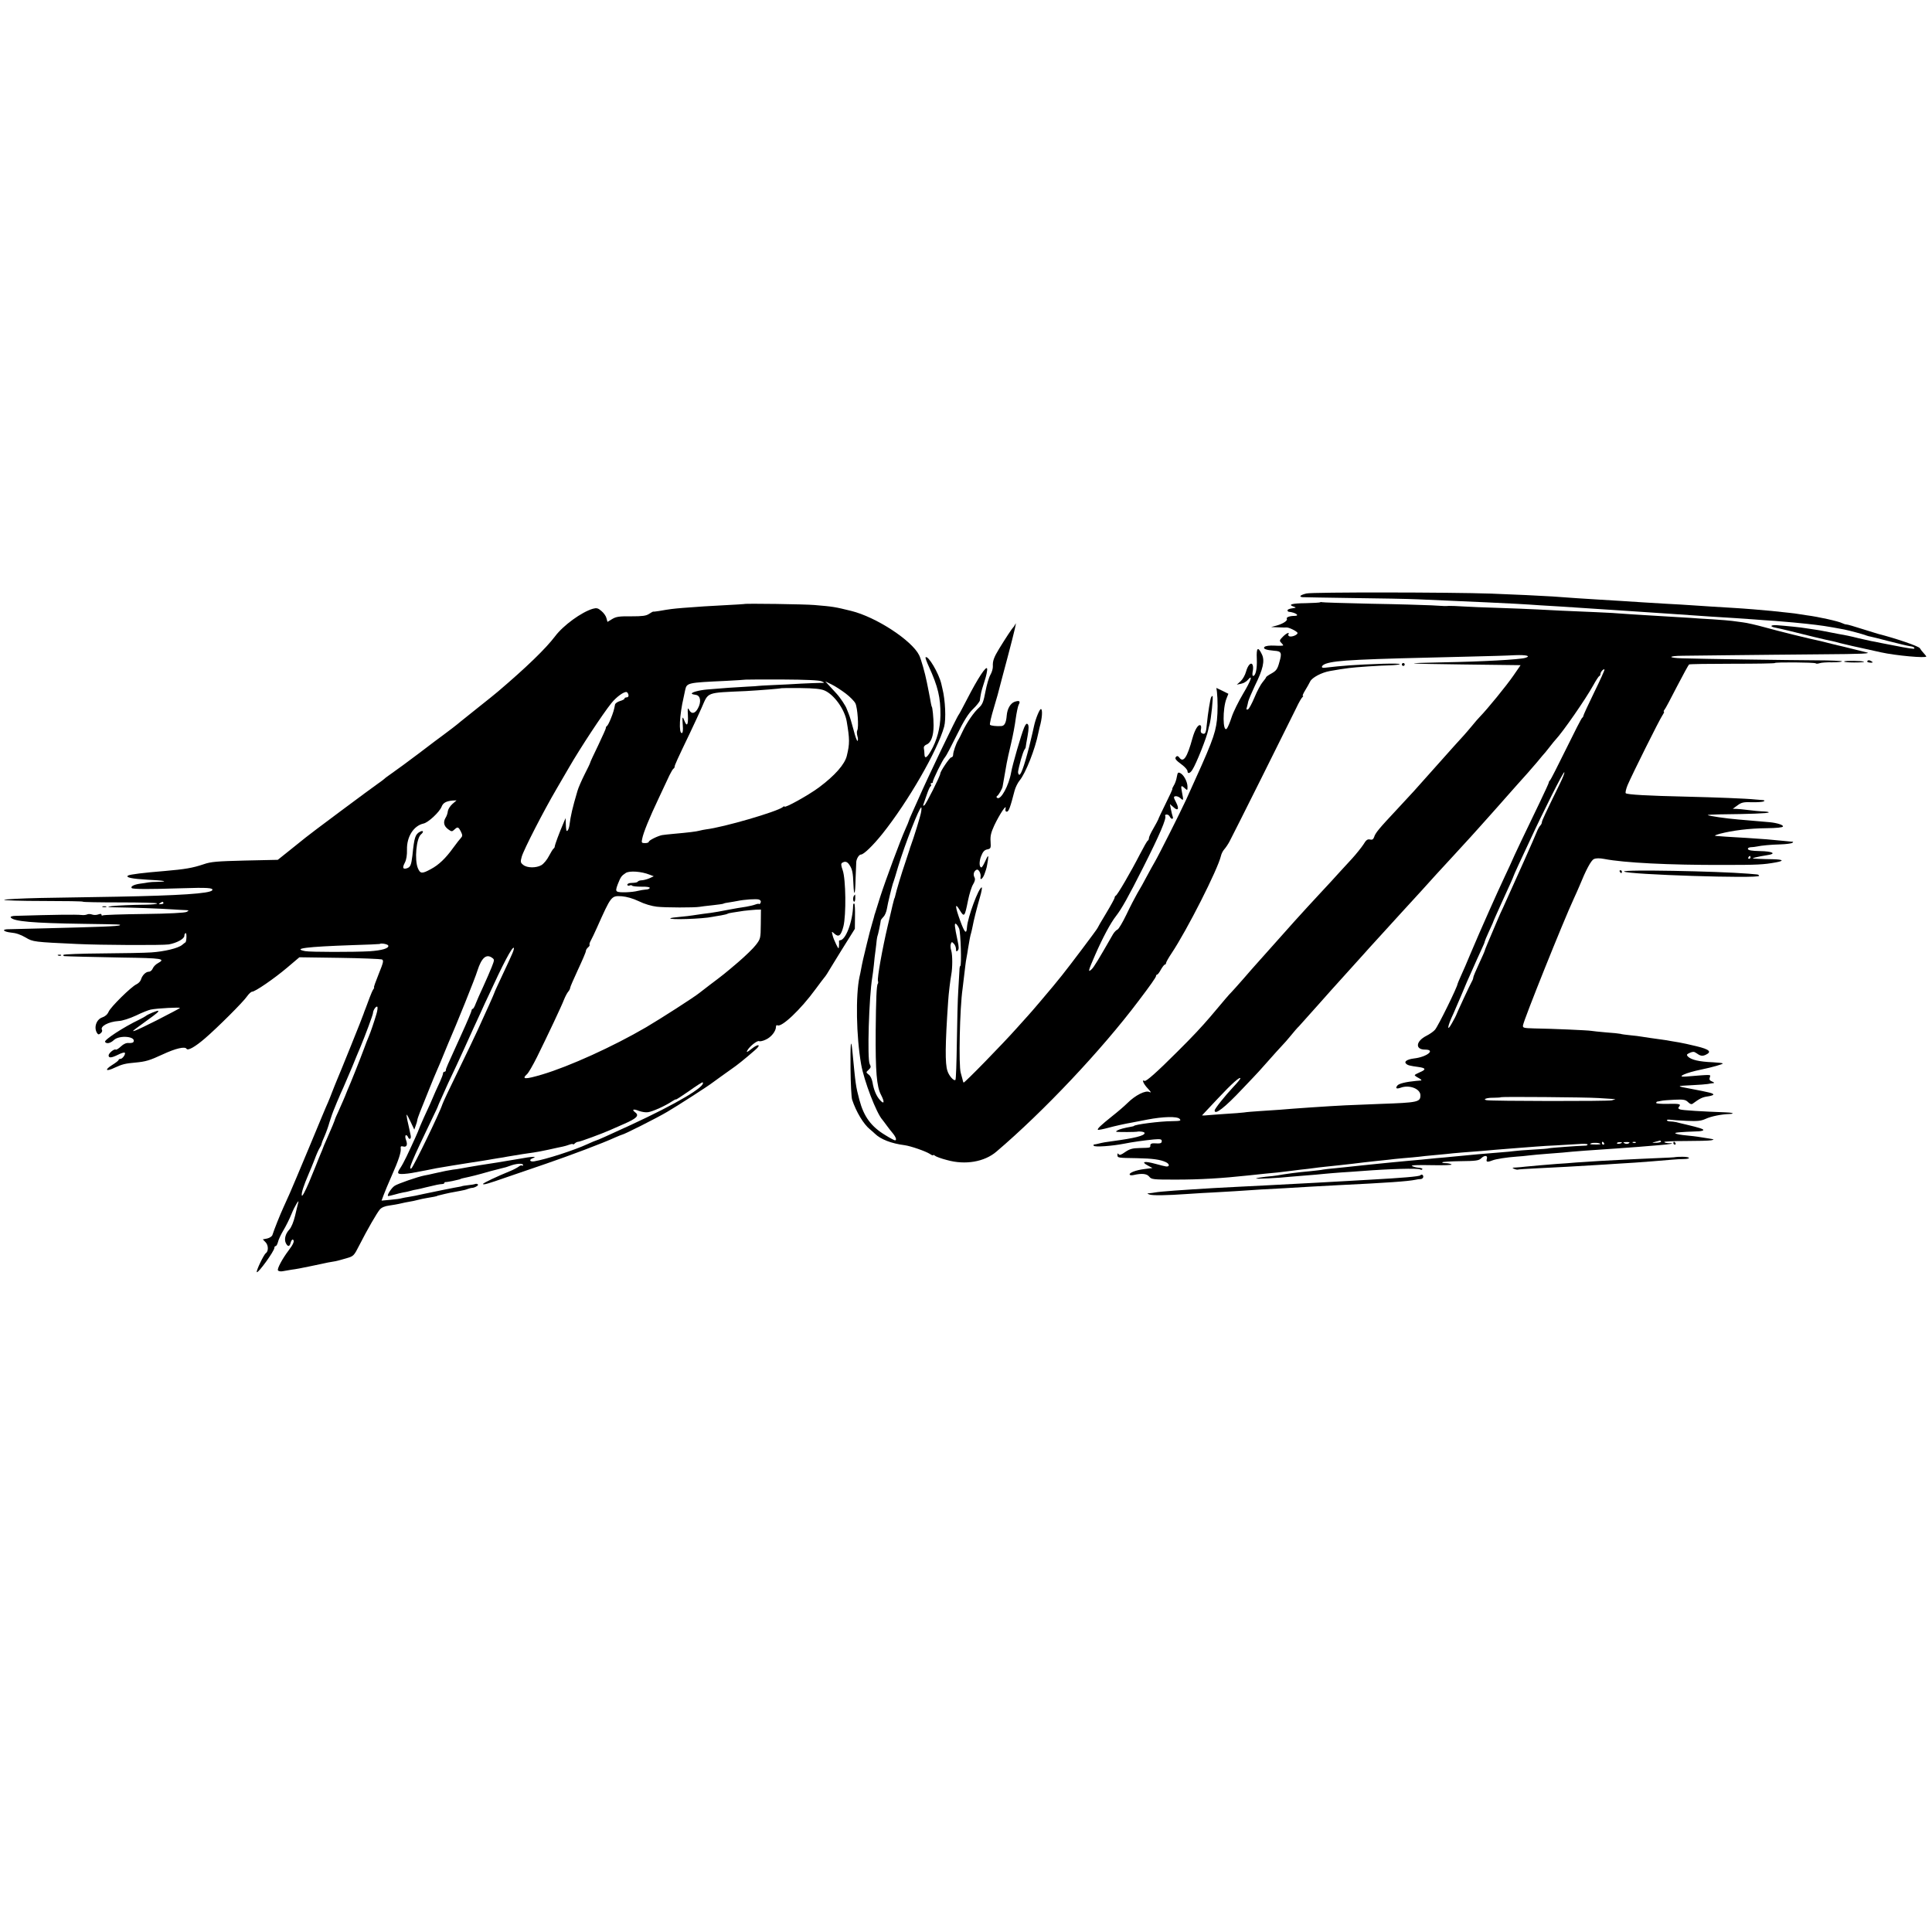
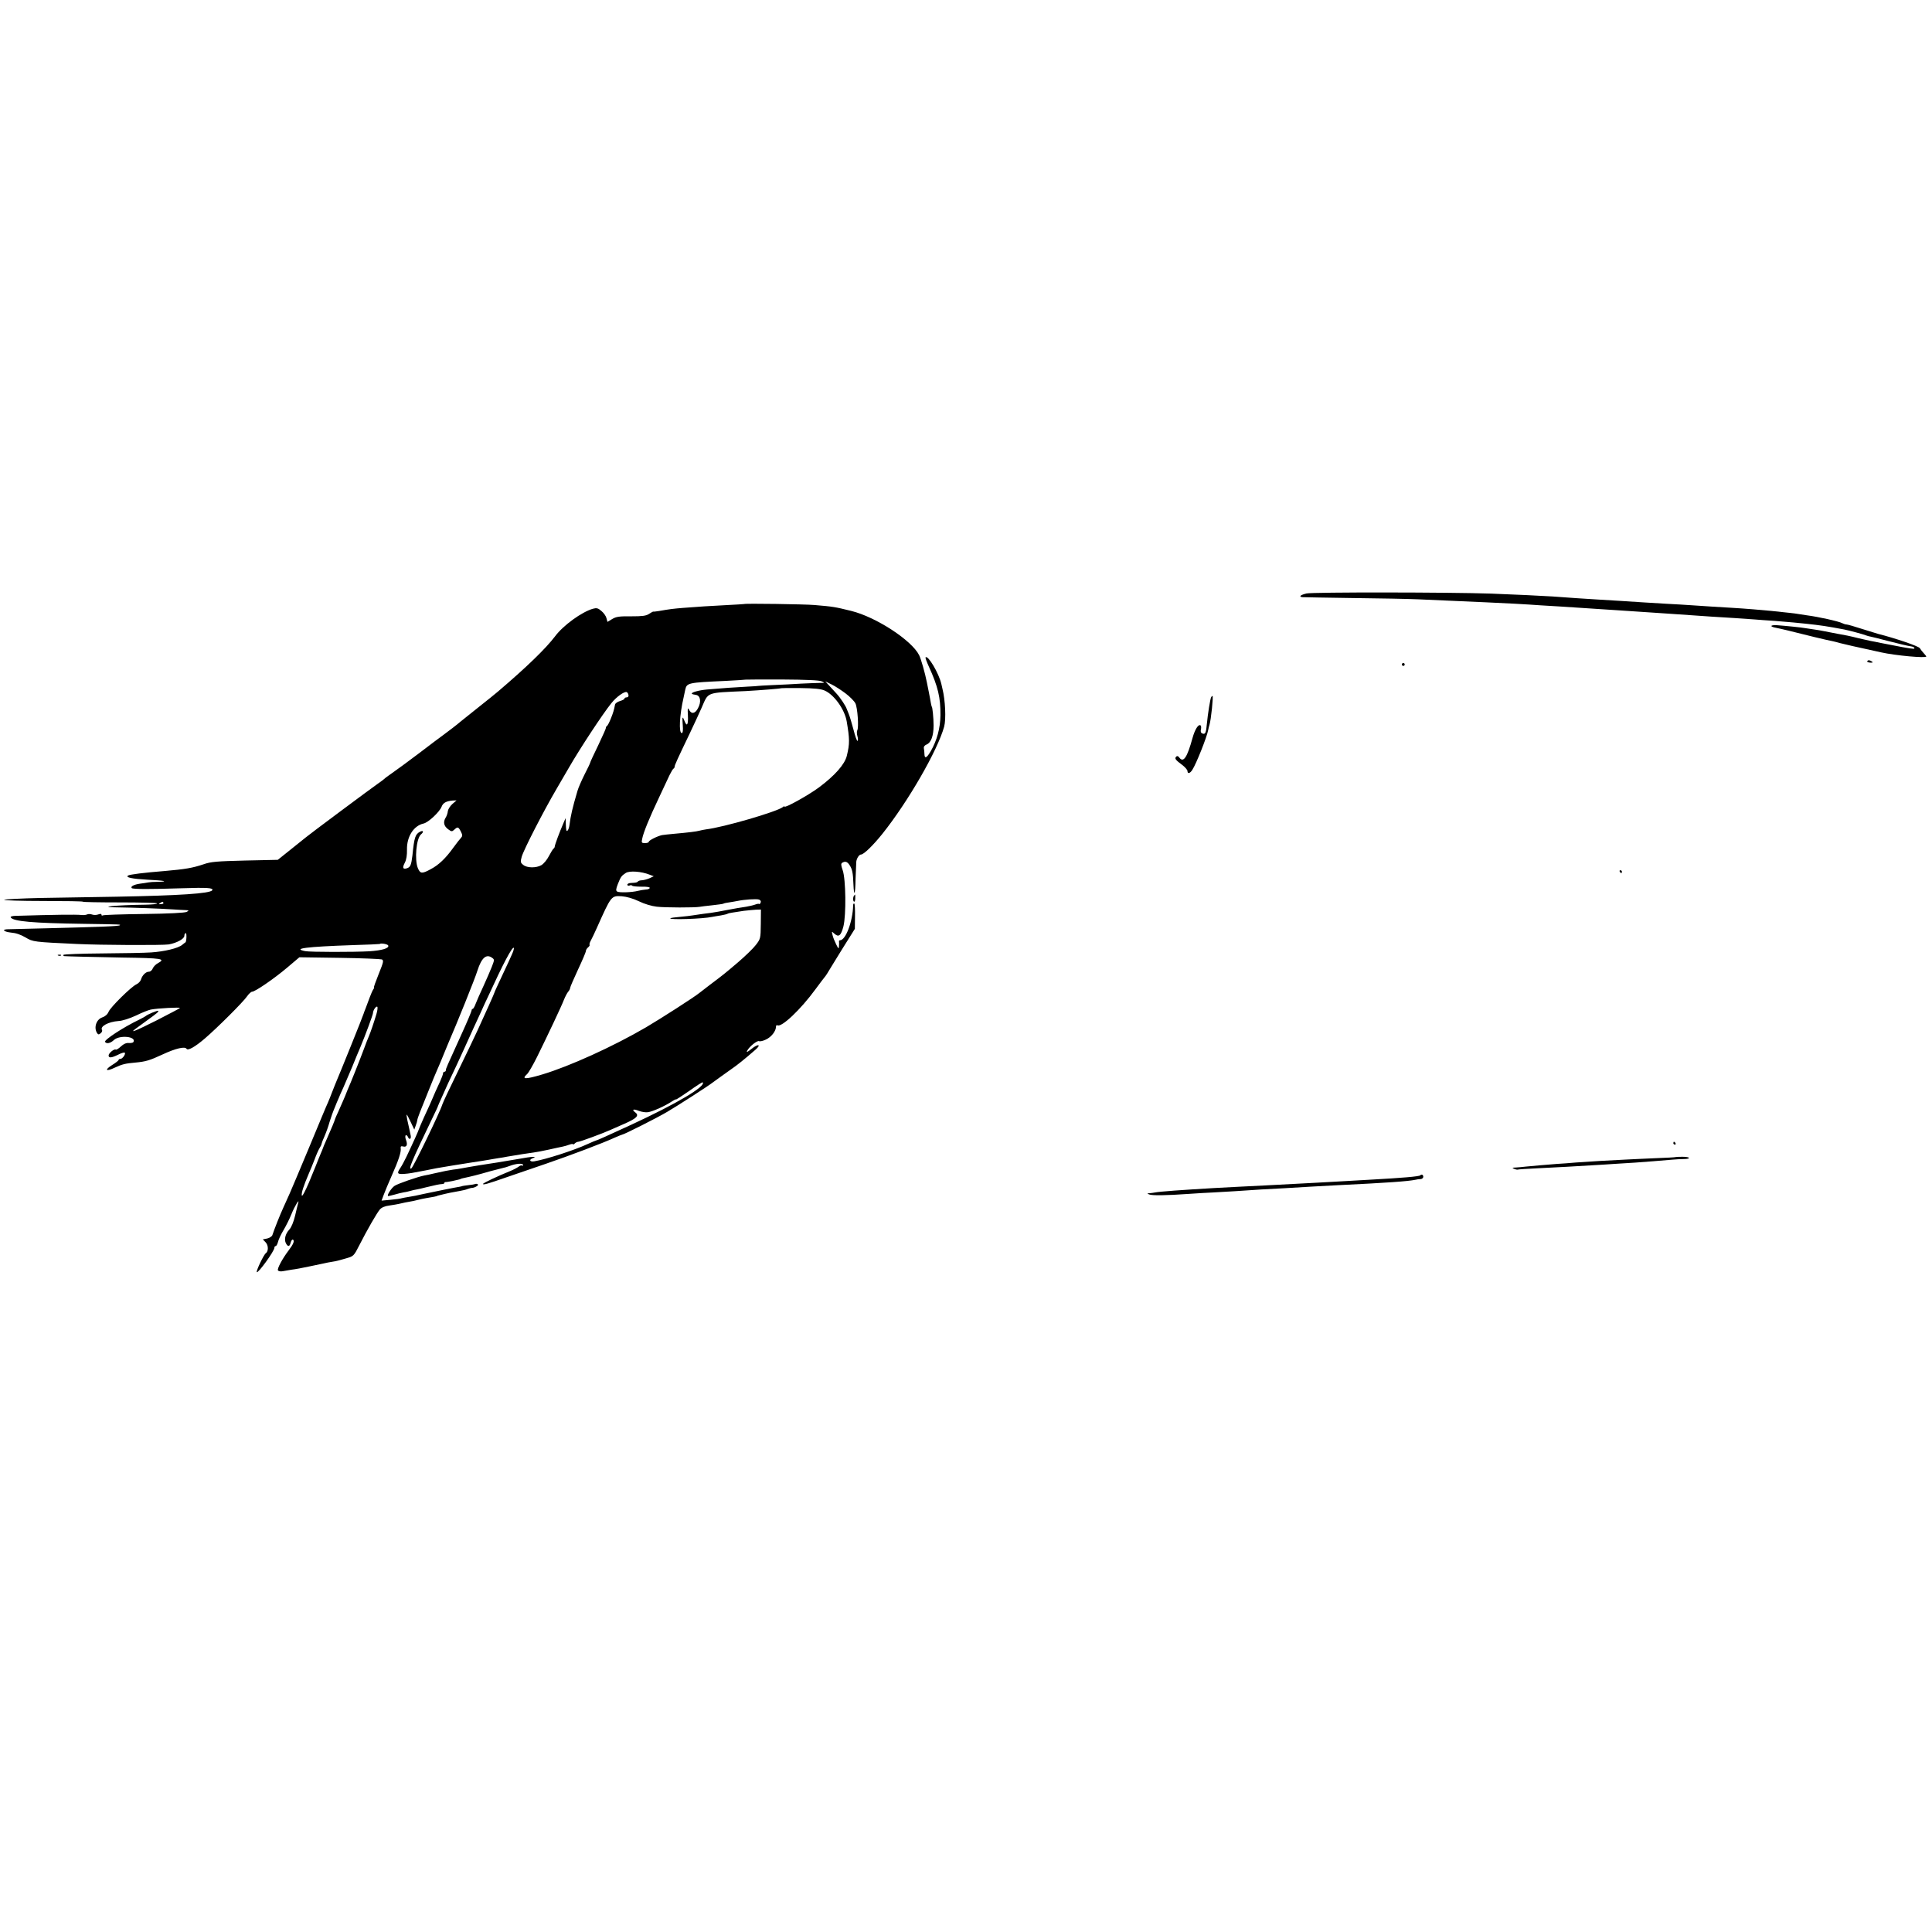
<svg xmlns="http://www.w3.org/2000/svg" version="1.0" width="1352pt" height="1352pt" viewBox="0 0 1352 1352" preserveAspectRatio="xMidYMid meet">
  <g transform="translate(0,1352) scale(0.1,-0.1)" fill="#000000" stroke="none">
    <path d="M9143 9367 c-42 -10 -56 -22 -30 -26 6 -1 165 -3 352 -6 187 -2 394 -6 460 -9 113 -5 281 -12 475 -21 101 -4 303 -15 380 -21 30 -2 98 -6 150 -9 171 -11 262 -17 456 -30 39 -3 107 -7 150 -10 44 -3 111 -7 149 -10 114 -8 226 -16 290 -20 89 -5 254 -16 305 -20 25 -2 88 -7 140 -10 52 -4 111 -9 130 -11 19 -2 60 -6 90 -9 102 -11 143 -17 265 -40 35 -7 133 -33 155 -42 8 -3 22 -7 30 -8 8 -1 62 -15 120 -30 95 -24 131 -33 167 -39 19 -3 28 -16 12 -16 -18 0 -110 17 -224 40 -27 6 -59 12 -71 14 -11 2 -49 11 -85 19 -63 16 -98 23 -151 32 -32 6 -62 12 -98 19 -14 3 -43 8 -65 11 -22 3 -49 7 -60 9 -25 5 -144 17 -202 21 -46 2 -50 -10 -6 -18 16 -3 55 -12 88 -20 109 -28 280 -69 305 -73 14 -3 39 -9 55 -14 25 -7 127 -30 243 -55 12 -3 32 -7 45 -10 104 -23 317 -42 317 -29 0 2 -8 12 -17 22 -10 10 -23 27 -28 36 -8 14 -169 69 -295 101 -8 2 -58 18 -110 34 -52 17 -101 31 -108 31 -7 0 -20 4 -30 9 -24 13 -168 45 -247 55 -22 3 -51 8 -65 10 -22 4 -54 7 -185 21 -48 5 -194 17 -265 21 -86 5 -232 14 -300 19 -30 2 -107 7 -170 10 -63 4 -137 8 -165 10 -68 5 -223 14 -320 20 -80 5 -196 12 -310 21 -75 5 -271 14 -430 20 -289 10 -1252 11 -1292 1z" />
-     <path d="M9238 9305 c-2 -2 -48 -5 -101 -6 -97 -1 -127 -10 -84 -24 20 -7 19 -8 -10 -12 -18 -2 -33 -8 -33 -14 0 -5 3 -9 8 -10 49 -5 82 -29 40 -29 -33 0 -59 -10 -53 -20 8 -12 -24 -34 -69 -47 l-41 -11 50 -2 c28 -1 53 -2 58 -1 15 2 77 -28 77 -39 0 -13 -40 -29 -57 -23 -7 3 -10 9 -7 14 11 19 -15 8 -39 -17 -23 -23 -25 -28 -12 -41 8 -8 15 -17 15 -19 0 -3 -27 -4 -60 -2 -36 2 -64 -2 -71 -9 -13 -13 10 -22 69 -27 49 -3 54 -14 35 -79 -13 -49 -22 -61 -54 -79 -22 -12 -39 -24 -39 -27 0 -3 -11 -19 -24 -34 -13 -15 -39 -63 -57 -107 -18 -43 -39 -82 -46 -84 -10 -4 -13 0 -8 13 3 11 8 30 10 42 3 13 24 62 46 109 58 117 71 176 50 220 -28 59 -40 49 -36 -31 3 -68 -8 -119 -26 -119 -5 0 -6 13 -3 30 4 16 4 37 0 46 -10 25 -34 0 -47 -48 -6 -22 -22 -51 -37 -65 l-27 -24 29 6 c17 3 38 15 47 26 40 46 23 -4 -31 -94 -32 -54 -69 -128 -81 -165 -12 -37 -27 -73 -34 -81 -29 -30 -30 142 -2 211 l13 33 -42 21 -42 20 4 -28 c6 -53 6 -143 0 -197 -12 -103 -37 -165 -215 -556 -41 -89 -192 -389 -219 -435 -11 -19 -37 -65 -57 -103 -19 -37 -49 -90 -66 -118 -16 -28 -51 -95 -77 -150 -26 -54 -54 -101 -62 -104 -8 -3 -22 -17 -31 -32 -102 -178 -134 -231 -150 -246 -28 -26 -24 -11 25 101 52 119 108 224 146 272 39 50 86 134 190 340 115 228 165 344 154 361 -3 5 2 9 11 9 8 0 18 -7 21 -15 4 -8 11 -15 16 -15 6 0 8 6 5 14 -3 8 -9 31 -13 52 l-7 37 24 -21 c33 -31 43 -13 19 33 -18 35 -19 40 -5 43 9 2 25 -4 36 -14 21 -19 22 -17 10 44 -9 46 -6 50 21 25 17 -15 18 -15 18 11 0 34 -25 82 -49 95 -17 9 -20 6 -26 -27 -3 -20 -13 -47 -21 -59 -8 -13 -12 -23 -10 -23 3 0 -18 -46 -46 -102 -28 -57 -52 -107 -53 -113 -2 -5 -17 -34 -34 -63 -17 -29 -31 -59 -31 -67 0 -7 -3 -15 -7 -17 -5 -1 -30 -46 -57 -98 -62 -121 -157 -284 -168 -288 -4 -2 -8 -8 -8 -14 0 -6 -27 -55 -60 -110 -33 -54 -60 -101 -60 -103 0 -5 -205 -277 -249 -331 -14 -18 -42 -51 -61 -75 -34 -41 -154 -183 -175 -205 -5 -6 -41 -46 -80 -89 -95 -107 -367 -386 -372 -381 -2 2 -6 13 -8 25 -3 11 -8 31 -12 44 -15 49 -7 451 13 588 4 33 8 63 19 159 2 19 6 46 9 60 3 14 7 41 10 60 9 56 16 94 22 112 3 10 7 30 10 44 7 40 30 131 52 207 11 37 16 67 12 67 -21 0 -98 -209 -103 -277 -3 -54 -16 -43 -47 42 -37 101 -39 135 -4 76 32 -52 35 -48 58 67 9 45 25 97 36 114 13 22 16 36 9 49 -11 21 -3 45 16 53 14 5 31 -28 27 -51 -6 -30 18 -10 29 25 14 40 14 41 22 90 7 43 1 40 -20 -8 -10 -22 -21 -40 -25 -40 -16 0 -17 41 -2 79 12 31 23 43 43 47 24 5 26 8 23 55 -3 38 3 63 26 113 36 76 87 153 79 119 -3 -15 -1 -23 9 -23 13 0 24 31 54 147 6 23 22 55 35 71 42 50 109 220 131 332 3 14 7 32 9 40 18 62 22 124 10 128 -9 4 -39 -70 -49 -119 -2 -13 -18 -78 -34 -145 -37 -144 -62 -211 -73 -193 -8 14 -7 18 15 103 9 32 20 63 25 70 5 6 9 14 9 19 0 4 6 39 13 77 9 51 9 74 1 82 -8 8 -14 1 -25 -23 -21 -51 -82 -261 -91 -314 -16 -92 -72 -195 -97 -179 -7 4 -7 9 -2 13 11 6 36 50 39 66 5 28 24 134 29 165 3 19 17 80 30 135 13 55 28 134 33 176 6 42 15 85 20 96 15 27 6 33 -28 22 -29 -11 -51 -48 -55 -96 -4 -50 -15 -73 -38 -74 -36 -2 -72 2 -79 9 -4 4 9 59 28 122 19 63 36 124 38 135 3 11 28 108 57 215 49 185 67 263 53 230 -4 -8 -10 -17 -13 -20 -8 -6 -55 -78 -98 -148 -38 -62 -47 -88 -45 -124 1 -14 -6 -41 -17 -60 -11 -18 -26 -71 -35 -118 -13 -70 -21 -90 -44 -111 -37 -33 -86 -105 -115 -166 -12 -27 -27 -55 -32 -63 -14 -22 -35 -82 -35 -102 0 -10 -6 -18 -13 -18 -11 0 -77 -98 -77 -114 0 -16 -100 -215 -111 -221 -8 -6 -11 -4 -7 6 3 8 13 39 24 69 10 30 22 57 27 58 4 2 5 8 1 13 -3 5 0 9 5 9 6 0 10 3 9 8 -3 10 70 159 86 174 7 7 43 76 81 153 51 103 81 151 114 183 25 24 46 51 48 60 1 9 4 29 7 44 2 15 14 57 26 92 12 36 20 75 18 86 -4 27 -65 -66 -140 -212 -29 -56 -55 -105 -58 -108 -13 -13 -222 -450 -285 -595 -7 -16 -25 -56 -39 -87 -14 -31 -26 -59 -26 -62 0 -3 -11 -29 -24 -58 -34 -75 -138 -355 -176 -473 -17 -55 -34 -107 -36 -115 -3 -8 -6 -17 -6 -20 0 -3 -7 -25 -14 -50 -8 -25 -25 -90 -38 -145 -24 -98 -31 -128 -41 -182 -3 -16 -7 -37 -10 -48 -28 -129 -23 -417 11 -612 20 -116 107 -343 149 -389 5 -7 19 -24 30 -40 11 -15 30 -40 43 -55 22 -27 29 -49 15 -49 -5 0 -35 16 -67 36 -100 60 -151 130 -182 247 -26 99 -26 103 -49 341 -10 103 -15 52 -13 -125 1 -101 6 -197 11 -214 28 -85 80 -172 125 -208 12 -10 28 -24 35 -31 40 -39 114 -68 207 -80 44 -6 147 -42 177 -61 13 -9 23 -13 23 -9 0 4 6 2 13 -4 7 -6 44 -20 84 -30 128 -36 262 -13 346 59 329 280 735 710 994 1054 82 108 123 166 123 175 0 5 3 10 8 10 4 0 16 16 26 35 11 19 23 35 28 35 4 0 8 5 8 11 0 5 17 36 38 67 109 163 324 588 346 682 3 14 13 35 23 46 10 11 27 36 37 55 21 38 413 823 467 934 18 39 38 73 44 77 5 4 7 8 2 8 -4 0 3 17 16 38 12 20 29 49 36 64 14 27 80 62 137 72 44 8 106 18 134 21 42 6 221 18 287 19 34 1 65 5 69 8 3 4 -49 5 -117 3 -201 -7 -281 -13 -409 -28 -31 -4 -23 18 10 29 74 24 218 31 1000 49 129 3 274 7 323 10 79 3 114 -6 70 -19 -42 -12 -300 -26 -568 -31 -312 -6 -282 -10 133 -15 l403 -5 -51 -74 c-46 -67 -182 -234 -234 -287 -12 -12 -35 -39 -52 -60 -18 -22 -45 -53 -60 -70 -37 -40 -73 -80 -219 -244 -148 -166 -121 -137 -246 -271 -132 -141 -154 -168 -163 -197 -6 -16 -13 -21 -29 -17 -17 4 -27 -3 -46 -35 -14 -21 -49 -65 -78 -97 -30 -32 -71 -77 -91 -99 -20 -23 -82 -90 -138 -150 -119 -128 -221 -241 -374 -414 -36 -40 -69 -78 -75 -84 -5 -6 -44 -49 -84 -96 -41 -47 -80 -90 -85 -95 -10 -9 -42 -46 -146 -170 -60 -70 -122 -137 -231 -245 -147 -147 -220 -211 -230 -204 -22 13 -6 -23 24 -54 22 -24 26 -31 11 -24 -27 14 -99 -22 -155 -78 -21 -21 -69 -62 -106 -91 -79 -63 -106 -89 -100 -95 2 -3 38 4 78 15 41 11 112 27 159 35 47 9 96 18 109 21 109 21 209 24 226 5 12 -13 6 -15 -53 -16 -83 0 -267 -24 -267 -34 0 -1 -9 -3 -20 -5 -46 -8 -80 -17 -94 -25 -14 -8 -14 -10 -1 -11 23 -2 124 -1 135 1 22 5 55 -1 55 -9 0 -19 -70 -36 -225 -57 -46 -6 -66 -9 -105 -19 -8 -2 -19 -4 -23 -4 -5 -1 -6 -5 -3 -9 6 -11 128 -2 211 14 58 12 141 23 208 30 47 4 57 2 57 -11 0 -16 -9 -19 -52 -16 -19 1 -28 -4 -28 -14 0 -18 2 -17 -76 -19 -50 -1 -69 -7 -100 -28 -28 -20 -40 -24 -46 -15 -5 8 -8 7 -8 -5 0 -21 1 -21 135 -23 112 -2 166 -10 204 -28 27 -13 27 -33 1 -30 -8 1 -41 9 -73 18 -76 21 -105 16 -57 -10 l35 -19 -55 -7 c-60 -7 -112 -27 -104 -40 2 -4 14 -5 27 -2 57 13 92 10 109 -11 16 -20 26 -21 185 -21 173 0 322 9 508 29 85 9 168 18 207 21 20 2 54 6 75 9 21 3 61 8 88 11 28 3 66 7 85 10 19 3 56 7 83 10 26 3 68 7 95 10 74 8 134 15 172 20 19 2 60 7 90 10 30 3 69 7 86 9 17 3 64 7 105 11 41 3 90 8 109 10 19 3 62 7 95 10 33 3 76 7 95 9 19 3 71 7 115 11 44 3 103 8 130 10 59 6 129 11 240 20 44 3 108 8 143 11 35 3 102 7 150 9 48 3 115 7 150 9 34 3 62 1 62 -3 0 -4 -6 -8 -12 -8 -49 -1 -254 -16 -259 -19 -3 -2 -53 -6 -110 -9 -57 -3 -115 -8 -129 -10 -14 -2 -61 -7 -105 -10 -117 -9 -180 -15 -335 -30 -25 -3 -74 -7 -110 -10 -36 -4 -81 -8 -100 -10 -19 -2 -69 -6 -110 -10 -41 -4 -88 -8 -105 -10 -16 -2 -61 -6 -100 -10 -38 -4 -87 -9 -107 -11 -80 -9 -115 -12 -181 -19 -37 -3 -77 -8 -89 -10 -11 -3 -50 -7 -87 -11 -93 -8 -179 -20 -234 -30 -10 -2 -46 -6 -80 -9 -34 -4 -64 -9 -67 -12 -5 -5 160 3 240 12 19 2 69 6 110 9 41 3 98 8 125 11 28 3 82 7 120 10 39 2 104 7 145 10 193 15 393 21 409 11 5 -4 12 -3 15 2 2 4 -9 9 -26 10 -17 1 -38 7 -47 12 -10 6 40 8 137 6 85 -2 148 1 140 5 -7 5 -26 9 -42 9 -16 0 -26 3 -23 6 4 4 62 7 130 8 103 1 126 4 141 19 24 24 49 23 41 -3 -7 -22 2 -25 38 -11 24 10 102 22 172 27 22 1 60 5 85 8 25 3 79 8 120 11 41 3 93 7 115 9 62 7 224 19 395 30 41 3 102 8 135 10 33 3 98 8 145 12 82 6 121 14 67 14 -14 0 -28 3 -30 8 -3 4 63 7 147 7 83 0 165 2 181 5 26 5 22 7 -25 14 -30 5 -62 10 -70 11 -8 2 -43 5 -78 9 -35 3 -70 9 -77 14 -12 6 26 10 163 15 17 1 32 5 32 9 0 7 -27 16 -120 38 -25 6 -56 13 -70 17 -14 3 -33 5 -42 5 -10 0 -20 3 -23 7 -2 5 8 7 23 5 15 -2 67 -6 117 -8 73 -3 98 -1 131 14 39 18 109 32 166 34 46 2 19 11 -35 12 -145 5 -295 14 -310 20 -13 5 -15 10 -7 19 16 19 4 22 -82 20 -43 -1 -78 2 -78 6 0 5 3 9 8 10 4 0 16 3 27 5 11 3 53 6 94 8 63 3 77 0 94 -17 13 -13 24 -17 32 -11 50 37 69 46 105 51 22 3 40 9 40 13 0 9 -24 15 -155 40 -109 20 -108 20 11 26 45 2 92 6 105 8 13 3 31 5 39 6 9 1 6 5 -8 11 -18 7 -22 14 -17 29 7 22 20 21 -168 6 -73 -6 -1 27 108 49 77 16 155 38 151 43 -3 3 -34 6 -69 8 -98 4 -151 17 -175 40 -11 12 -9 16 13 26 21 9 30 9 43 0 31 -22 43 -25 68 -14 45 21 28 38 -63 60 -49 12 -104 24 -123 27 -19 3 -46 8 -60 10 -14 3 -38 7 -55 9 -60 8 -121 17 -145 21 -14 3 -50 7 -80 10 -30 3 -62 7 -70 10 -8 2 -53 7 -100 10 -47 4 -94 9 -105 11 -22 4 -270 15 -400 17 -74 2 -80 4 -77 22 6 40 283 730 355 885 14 30 32 71 40 90 45 111 81 179 101 188 15 7 40 7 72 1 139 -27 453 -43 834 -42 239 0 280 2 368 18 60 11 52 20 -21 22 -34 0 -82 2 -107 3 -42 2 -43 2 -15 10 17 4 52 11 79 15 73 10 42 28 -50 29 -52 1 -79 5 -82 14 -2 7 6 12 20 13 13 0 32 3 43 5 32 7 95 13 167 15 36 1 72 6 80 10 10 7 8 9 -7 9 -11 1 -33 3 -50 5 -77 8 -159 15 -260 21 -60 3 -128 8 -150 9 -22 2 -51 4 -65 5 -17 1 -9 5 25 15 88 23 207 38 324 39 75 1 116 5 118 12 4 11 -42 25 -92 30 -36 3 -179 16 -220 19 -86 7 -208 25 -214 31 -2 2 36 4 85 5 206 2 335 7 341 13 4 3 -9 6 -28 7 -32 1 -85 6 -139 13 -14 2 -38 4 -54 5 l-30 1 33 24 c28 21 43 24 102 22 39 -1 75 2 82 6 8 5 5 8 -8 9 -11 1 -33 3 -50 4 -65 7 -281 15 -485 20 -267 6 -413 14 -423 24 -4 4 2 30 13 57 34 79 222 456 243 487 10 15 15 27 11 27 -3 0 -2 6 4 13 6 6 45 80 87 162 43 83 81 152 85 155 5 3 141 5 304 5 163 0 296 2 296 5 0 7 278 5 286 -2 3 -4 16 -3 28 1 11 4 51 7 89 6 37 0 67 3 67 7 0 3 -82 7 -182 7 -189 1 -807 10 -935 14 -104 3 -102 17 3 18 49 1 206 2 349 4 143 2 416 4 608 6 304 2 373 5 324 15 -7 2 -41 10 -77 19 -36 9 -74 18 -85 21 -11 2 -47 11 -80 19 -33 9 -69 17 -80 20 -66 13 -296 70 -385 95 -58 16 -127 32 -155 35 -27 4 -61 8 -75 10 -14 2 -74 7 -135 11 -60 3 -130 8 -155 10 -53 3 -175 11 -315 19 -55 3 -125 8 -155 10 -30 3 -116 8 -190 11 -222 9 -300 13 -410 19 -58 3 -181 8 -275 11 -93 3 -204 7 -245 10 -41 3 -86 4 -100 4 -29 -2 -23 -2 -125 4 -44 2 -233 8 -420 11 -187 4 -343 9 -346 11 -3 2 -8 1 -11 -1z m1918 -630 c-42 -86 -76 -160 -76 -165 0 -4 -3 -10 -7 -12 -5 -1 -55 -100 -113 -218 -58 -118 -109 -218 -113 -221 -5 -3 -8 -9 -8 -13 1 -3 -28 -66 -63 -139 -85 -175 -196 -409 -196 -413 0 -1 -22 -49 -49 -106 -27 -57 -74 -161 -106 -233 -31 -71 -65 -148 -75 -170 -10 -22 -37 -85 -60 -140 -23 -55 -52 -124 -66 -153 -13 -29 -24 -55 -24 -57 0 -19 -136 -296 -158 -321 -10 -12 -37 -31 -61 -43 -74 -38 -79 -96 -9 -96 78 0 13 -52 -77 -62 -47 -6 -71 -21 -56 -36 12 -12 24 -15 89 -24 51 -7 53 -18 7 -37 -19 -8 -35 -17 -35 -20 0 -3 12 -12 28 -20 15 -8 23 -16 17 -17 -5 0 -21 -2 -35 -3 -74 -7 -120 -19 -131 -32 -16 -20 -7 -26 22 -16 61 23 139 -7 139 -53 0 -47 -18 -51 -280 -60 -96 -4 -206 -8 -245 -10 -108 -5 -372 -23 -460 -31 -27 -2 -88 -6 -135 -9 -47 -3 -98 -7 -115 -10 -16 -2 -75 -7 -130 -10 -55 -4 -115 -8 -133 -10 -18 -2 -32 -1 -30 0 2 2 50 54 108 115 101 108 160 160 160 143 0 -4 -22 -31 -48 -58 -59 -63 -132 -154 -132 -166 0 -35 71 20 194 151 28 30 62 66 76 80 14 14 59 63 100 110 41 47 86 96 100 111 14 14 43 47 64 73 21 26 46 55 56 64 9 10 70 78 136 152 65 74 126 141 134 150 13 14 52 58 185 205 11 13 54 60 95 105 106 116 117 128 174 191 28 30 87 95 131 143 100 111 110 122 220 241 123 134 156 170 185 203 14 15 56 62 93 104 37 42 76 85 85 96 30 34 146 165 162 182 8 9 37 43 65 75 27 33 54 65 60 71 5 6 21 26 35 44 14 18 30 38 36 44 50 53 210 283 264 381 18 33 37 62 41 63 5 2 9 9 9 16 0 14 22 38 28 31 3 -2 -30 -74 -72 -160z m-239 -637 c-104 -213 -127 -262 -127 -272 0 -7 -5 -17 -12 -24 -6 -6 -17 -26 -24 -44 -10 -27 -147 -335 -235 -528 -12 -25 -27 -58 -34 -75 -67 -157 -95 -223 -95 -228 0 -3 -18 -44 -40 -91 -22 -47 -40 -90 -40 -96 0 -6 -4 -18 -10 -28 -11 -18 -110 -232 -110 -236 0 -2 -13 -27 -30 -57 -38 -68 -31 -19 10 66 5 11 30 70 56 130 25 61 56 133 69 160 12 28 30 68 40 90 10 22 26 58 36 79 11 22 19 43 19 47 0 3 12 33 27 65 15 33 28 61 29 64 1 6 29 69 59 135 59 129 85 187 85 190 0 2 16 39 36 82 20 43 55 118 78 167 94 204 237 488 243 482 3 -3 -10 -38 -30 -78z m-4471 -200 c-4 -28 -55 -191 -73 -238 -3 -8 -7 -19 -8 -25 -2 -5 -14 -44 -28 -85 -29 -84 -67 -212 -72 -238 -2 -9 -4 -17 -5 -17 -1 0 -4 -9 -14 -50 -2 -11 -18 -76 -34 -145 -37 -157 -75 -368 -68 -385 2 -7 2 -16 -1 -19 -9 -8 -13 -112 -15 -331 -2 -285 7 -389 37 -446 27 -52 23 -71 -8 -36 -25 28 -43 72 -51 122 -4 23 -15 47 -27 55 -20 16 -20 16 0 34 16 15 17 21 7 40 -18 35 -5 469 18 606 3 14 7 52 11 85 3 33 8 80 12 105 3 25 7 56 8 70 2 14 4 26 5 28 3 3 22 92 24 113 1 3 9 13 18 23 10 9 20 33 24 54 3 20 13 64 21 97 8 33 16 65 18 70 1 6 5 17 8 25 3 8 18 56 32 105 48 158 148 415 162 415 2 0 2 -15 -1 -32z m5804 -318 c0 -5 -5 -10 -11 -10 -5 0 -7 5 -4 10 3 6 8 10 11 10 2 0 4 -4 4 -10z m-5538 -498 c11 -26 18 -262 8 -262 -3 0 -6 -15 -6 -33 -1 -17 -5 -79 -8 -137 -4 -58 -8 -221 -10 -363 -2 -142 -6 -261 -10 -264 -10 -11 -45 28 -56 63 -17 51 -16 182 5 486 3 52 15 150 22 188 9 48 9 135 0 167 -6 17 -7 39 -3 48 5 15 8 15 21 1 8 -8 15 -25 15 -37 0 -18 3 -20 12 -11 9 9 9 25 -1 70 -21 98 -24 125 -11 117 6 -4 16 -19 22 -33z m4473 -1186 c39 -2 81 -5 95 -6 l25 -2 -25 -8 c-21 -7 -840 -6 -877 1 -31 6 3 18 48 17 28 0 52 2 54 4 5 4 591 0 680 -6z m439 -304 c2 -4 -12 -8 -32 -9 -36 -1 -36 -1 -7 7 17 4 31 8 32 9 1 0 4 -3 7 -7z m-424 -18 c0 -2 -19 -4 -42 -3 -31 0 -37 3 -24 8 18 7 66 3 66 -5z m25 6 c3 -5 1 -10 -4 -10 -6 0 -11 5 -11 10 0 6 2 10 4 10 3 0 8 -4 11 -10z m125 5 c0 -7 -30 -13 -34 -7 -3 4 4 9 15 9 10 1 19 0 19 -2z m49 -5 c-6 -5 -18 -6 -26 -3 -19 8 -16 11 13 11 17 0 22 -3 13 -8z m48 4 c-3 -3 -12 -4 -19 -1 -8 3 -5 6 6 6 11 1 17 -2 13 -5z" />
    <path d="M5207 9293 c-1 -1 -60 -4 -132 -8 -133 -7 -163 -9 -295 -19 -72 -6 -90 -8 -170 -22 -19 -3 -36 -5 -38 -4 -2 1 -15 -6 -30 -16 -21 -14 -47 -17 -125 -17 -82 1 -105 -2 -133 -19 l-33 -20 -7 26 c-3 14 -19 37 -35 50 -24 21 -34 23 -60 16 -79 -23 -207 -116 -264 -192 -65 -86 -200 -217 -401 -388 -16 -14 -76 -62 -134 -108 -58 -46 -114 -91 -125 -100 -24 -21 -88 -70 -125 -97 -16 -11 -90 -67 -166 -125 -77 -58 -161 -120 -189 -139 -27 -19 -52 -37 -55 -41 -3 -3 -21 -17 -40 -30 -44 -30 -503 -372 -510 -380 -3 -3 -48 -39 -101 -81 l-95 -76 -230 -5 c-196 -5 -238 -8 -289 -26 -77 -26 -131 -35 -270 -47 -149 -12 -245 -24 -259 -32 -20 -13 28 -23 135 -29 120 -6 156 -13 73 -15 -27 0 -57 -2 -66 -4 -9 -2 -36 -6 -59 -9 -42 -6 -68 -20 -57 -31 8 -8 132 -8 349 -1 179 6 225 3 214 -14 -14 -23 -235 -37 -665 -45 -162 -3 -405 -7 -539 -9 -134 -3 -248 -9 -252 -13 -4 -4 118 -8 271 -8 154 0 280 -2 280 -5 0 -3 117 -5 260 -5 143 0 260 -3 260 -7 0 -5 -37 -8 -82 -9 -203 -2 -357 -18 -187 -19 93 -1 293 -8 379 -14 36 -2 76 -5 90 -5 23 -1 23 -3 7 -12 -12 -7 -125 -13 -299 -15 -154 -2 -284 -6 -289 -10 -5 -3 -9 -1 -9 5 0 7 -8 7 -22 2 -13 -5 -32 -5 -43 -1 -11 4 -27 5 -35 1 -8 -4 -26 -6 -40 -4 -40 4 -192 2 -458 -6 -25 0 -41 -5 -37 -11 17 -28 155 -40 510 -45 269 -4 260 -4 253 -10 -6 -7 -151 -12 -508 -21 -140 -3 -267 -7 -282 -7 -38 -3 -18 -18 28 -23 36 -3 68 -14 104 -35 50 -30 57 -31 360 -45 166 -8 596 -10 641 -3 56 10 109 39 109 60 0 11 5 19 10 19 8 0 5 -63 -3 -65 -1 0 -11 -8 -22 -17 -28 -24 -126 -47 -217 -53 -42 -3 -196 -6 -343 -7 -147 -1 -269 -6 -271 -10 -3 -5 1 -9 8 -9 23 -2 197 -6 405 -10 280 -4 305 -8 247 -40 -14 -7 -30 -24 -35 -36 -5 -13 -17 -23 -27 -23 -22 0 -47 -25 -56 -56 -4 -12 -18 -26 -31 -32 -37 -17 -181 -159 -195 -192 -8 -19 -24 -33 -45 -40 -41 -14 -60 -71 -36 -109 8 -12 12 -12 25 -2 9 7 13 17 10 23 -16 25 44 58 116 63 26 1 78 18 121 38 41 20 88 39 104 42 44 9 211 18 204 11 -3 -4 -77 -42 -164 -87 -149 -75 -194 -93 -143 -56 13 10 48 35 78 57 70 50 82 61 77 66 -4 5 -77 -26 -87 -36 -3 -3 -23 -14 -45 -25 -113 -54 -248 -143 -240 -156 10 -16 38 -10 62 13 40 37 161 25 136 -15 -3 -4 -17 -7 -31 -6 -18 2 -37 -6 -56 -24 -16 -15 -32 -25 -36 -22 -11 7 -50 -25 -50 -41 0 -19 19 -18 66 5 21 11 42 17 46 15 11 -7 -14 -44 -29 -44 -7 0 -13 -3 -13 -7 0 -5 -21 -21 -47 -37 -55 -35 -41 -47 21 -17 52 24 74 29 142 35 74 7 99 14 194 58 90 42 154 56 165 39 9 -16 59 12 130 73 85 73 268 255 294 294 12 17 28 32 35 32 21 0 154 91 246 169 l85 72 280 -4 c154 -2 287 -8 297 -11 14 -7 12 -18 -22 -102 -21 -52 -36 -94 -33 -94 3 0 1 -6 -4 -12 -5 -7 -17 -33 -26 -58 -9 -25 -22 -58 -28 -75 -7 -16 -13 -34 -15 -40 -2 -11 -168 -422 -189 -470 -7 -16 -20 -50 -30 -75 -9 -25 -23 -58 -30 -75 -8 -16 -66 -156 -130 -310 -64 -154 -126 -300 -137 -325 -11 -25 -31 -70 -45 -100 -24 -52 -64 -153 -77 -193 -3 -9 -19 -20 -36 -24 l-31 -6 20 -21 c20 -21 20 -63 1 -76 -14 -9 -69 -124 -63 -132 7 -13 123 147 123 170 0 7 4 12 9 12 5 0 12 13 16 28 3 15 20 52 38 82 18 30 44 82 57 115 22 55 59 115 46 75 -2 -8 -12 -47 -21 -87 -11 -45 -26 -82 -41 -98 -28 -30 -37 -70 -23 -96 14 -26 26 -24 33 6 4 14 11 23 16 20 13 -8 2 -33 -30 -75 -44 -58 -82 -129 -75 -140 4 -6 19 -9 33 -6 15 3 44 8 64 11 21 2 79 13 130 24 51 11 107 22 123 26 17 3 40 7 52 9 11 2 45 11 75 20 52 15 54 16 93 93 56 110 122 224 143 249 12 14 35 24 68 28 27 4 56 9 64 11 8 2 29 7 45 10 48 8 75 14 93 19 9 3 35 8 57 12 48 8 69 12 73 14 1 2 5 3 10 4 67 17 99 23 151 32 19 3 44 9 55 14 12 4 23 7 26 7 17 -1 49 16 45 23 -3 5 -11 7 -18 5 -7 -3 -30 -7 -52 -9 -22 -3 -40 -5 -40 -6 0 -1 -9 -3 -20 -5 -17 -2 -195 -38 -250 -50 -50 -11 -72 -16 -105 -21 -19 -3 -41 -7 -48 -9 -8 -3 -42 -8 -78 -11 l-64 -6 14 38 c8 22 33 82 56 134 49 110 68 168 64 194 -2 13 2 17 17 13 25 -7 33 12 20 46 -6 14 -6 29 -2 32 5 3 11 -2 15 -10 9 -24 25 -17 20 8 -3 12 -7 33 -10 47 -3 14 -9 42 -14 63 -4 20 -6 37 -4 37 2 0 15 -24 28 -52 l25 -53 10 28 c6 16 11 33 11 38 0 6 9 31 19 57 10 26 38 94 61 152 23 58 50 123 60 145 10 22 28 65 40 95 12 30 28 69 35 85 61 140 191 462 206 513 29 90 62 119 103 89 17 -12 16 -15 -3 -64 -11 -29 -38 -89 -59 -136 -22 -46 -45 -100 -53 -120 -7 -20 -17 -37 -21 -37 -4 0 -8 -5 -8 -11 0 -6 -31 -80 -69 -163 -107 -235 -111 -244 -111 -255 0 -6 -4 -11 -10 -11 -5 0 -10 -5 -10 -12 0 -6 -9 -31 -20 -55 -18 -38 -45 -98 -70 -158 -5 -11 -25 -55 -45 -98 -19 -43 -35 -80 -35 -82 0 -4 -36 -85 -86 -190 -13 -27 -32 -63 -43 -79 -25 -37 -21 -44 26 -41 39 3 55 6 153 25 30 6 64 13 75 15 28 5 190 32 245 40 66 10 92 14 120 19 14 3 43 7 65 11 22 3 51 8 65 11 64 11 158 26 185 29 17 2 64 11 105 20 41 9 85 19 97 21 12 2 34 9 48 14 14 5 25 6 25 3 0 -4 5 -2 12 5 7 7 18 12 25 12 12 0 166 57 218 80 11 5 56 25 100 44 90 39 110 59 81 81 -28 21 -14 27 25 11 19 -7 48 -12 64 -9 32 4 122 45 168 76 15 10 27 16 27 13 0 -3 41 24 92 59 50 36 93 63 95 61 27 -26 -180 -149 -502 -298 -165 -76 -236 -108 -241 -108 -3 0 -31 -12 -62 -26 -95 -44 -291 -107 -374 -121 -30 -5 -38 11 -12 21 40 15 0 14 -96 -4 -58 -10 -125 -21 -150 -25 -45 -6 -198 -31 -255 -42 -16 -3 -41 -7 -55 -8 -28 -4 -64 -11 -130 -26 -25 -6 -56 -13 -70 -15 -47 -9 -185 -57 -208 -72 -24 -15 -59 -72 -45 -72 5 0 24 5 43 10 19 6 49 13 65 16 17 2 39 8 50 11 11 3 29 8 40 9 11 2 40 8 65 15 70 17 94 22 113 23 9 0 17 4 17 8 0 4 3 7 8 6 4 -1 25 3 47 7 56 13 55 12 58 15 1 1 9 3 17 5 65 14 94 21 195 50 33 9 70 18 82 21 12 2 35 9 50 15 44 17 93 20 93 7 0 -6 -3 -8 -7 -5 -3 4 -13 1 -22 -6 -9 -7 -36 -22 -61 -32 -89 -36 -190 -84 -190 -90 0 -9 37 2 160 45 63 22 189 65 280 96 169 58 400 145 482 183 26 11 49 21 52 21 11 0 244 117 316 160 67 39 289 182 315 203 15 11 109 79 135 97 33 22 92 69 164 132 46 39 23 47 -25 8 -30 -24 -38 -27 -30 -12 15 29 71 73 83 66 5 -3 27 1 47 11 38 17 71 59 71 90 0 9 5 13 10 10 28 -17 162 109 267 253 31 42 59 79 62 82 3 3 11 14 18 25 6 11 53 86 103 168 l92 147 1 86 c1 47 -1 88 -5 91 -5 2 -8 -4 -8 -14 -3 -112 -52 -243 -92 -243 -4 0 -7 -3 -7 -7 1 -5 1 -19 0 -33 -2 -23 -3 -22 -20 12 -10 20 -22 49 -25 64 -7 28 -7 28 13 10 30 -27 46 -14 63 51 20 81 17 330 -5 393 -12 34 -13 46 -4 52 21 13 36 9 52 -16 19 -29 24 -53 27 -133 4 -96 13 -75 15 35 2 53 4 108 5 122 3 24 20 50 33 50 19 0 84 63 149 144 180 225 387 584 433 751 14 52 8 186 -12 265 -3 14 -7 30 -8 35 -17 73 -93 202 -110 185 -3 -3 8 -32 23 -65 64 -140 82 -217 81 -340 -1 -91 -25 -178 -68 -252 -28 -48 -43 -55 -44 -20 0 12 -2 30 -4 40 -2 12 5 21 19 27 31 12 49 60 49 133 0 52 -8 132 -13 132 -1 0 -3 11 -6 25 -2 14 -9 48 -14 75 -6 28 -12 59 -14 70 -13 66 -41 164 -54 190 -52 104 -301 267 -476 310 -114 28 -125 30 -256 41 -65 6 -489 12 -493 7z m543 -541 c24 -11 23 -11 -15 -11 -22 0 -80 -3 -130 -5 -49 -3 -137 -8 -195 -10 -58 -3 -105 -5 -105 -6 0 -1 -34 -3 -75 -5 -77 -4 -182 -11 -282 -20 -57 -5 -115 -21 -106 -30 2 -3 15 -6 29 -8 31 -5 38 -49 13 -94 -20 -38 -46 -42 -62 -10 -10 18 -11 12 -8 -40 3 -65 -7 -82 -24 -38 -14 37 -17 31 -12 -30 3 -36 0 -55 -7 -55 -22 0 -16 126 13 250 3 14 8 37 11 52 11 50 18 51 280 63 77 4 141 8 142 9 1 1 116 1 255 1 170 -1 261 -5 278 -13z m168 -85 c29 -22 60 -53 68 -69 15 -29 25 -170 13 -189 -4 -7 -3 -25 1 -40 5 -16 5 -31 1 -34 -4 -2 -17 33 -28 78 -12 45 -27 96 -34 112 -7 17 -13 32 -14 35 -6 19 -45 78 -70 105 -16 18 -41 45 -55 60 l-25 27 45 -22 c25 -12 69 -41 98 -63z m-148 21 c67 -29 140 -131 155 -215 21 -125 22 -156 1 -242 -14 -59 -83 -138 -196 -222 -73 -54 -240 -147 -240 -133 0 3 -6 2 -12 -4 -40 -32 -413 -141 -538 -156 -14 -2 -34 -6 -45 -9 -21 -6 -78 -13 -180 -22 -33 -3 -70 -7 -82 -9 -33 -7 -93 -37 -93 -47 0 -5 -12 -9 -26 -9 -24 0 -26 3 -20 30 8 43 50 146 116 285 31 66 65 138 75 160 11 22 23 43 28 46 5 3 8 9 8 13 -2 7 21 57 107 236 33 69 69 148 81 175 51 115 25 106 311 119 105 6 244 17 247 20 2 1 62 2 135 1 95 -1 143 -6 168 -17z m-1372 -31 c2 -10 -3 -17 -12 -17 -9 0 -16 -4 -16 -9 0 -4 -14 -12 -32 -17 -17 -5 -32 -16 -34 -24 -7 -38 -13 -58 -30 -100 -10 -25 -22 -48 -27 -51 -5 -3 -8 -9 -7 -13 1 -4 -24 -58 -54 -122 -31 -63 -56 -118 -56 -121 0 -4 -18 -41 -39 -82 -21 -42 -44 -94 -50 -116 -36 -122 -47 -171 -56 -239 -2 -16 -8 -33 -13 -38 -9 -9 -11 0 -13 57 l-1 30 -13 -30 c-32 -74 -62 -156 -63 -169 0 -5 -4 -12 -9 -15 -4 -3 -19 -27 -32 -52 -13 -26 -37 -54 -52 -63 -36 -21 -101 -21 -128 2 -19 15 -20 21 -10 57 14 49 153 320 244 475 37 63 75 129 85 146 80 139 239 380 298 453 36 45 90 83 107 78 6 -2 11 -11 13 -20z m-1232 -763 c-16 -14 -30 -37 -32 -50 -1 -14 -8 -35 -16 -47 -18 -30 -12 -58 18 -80 23 -17 27 -18 43 -3 24 22 28 21 46 -13 12 -24 12 -32 2 -43 -7 -7 -33 -40 -57 -73 -51 -71 -100 -118 -155 -147 -62 -34 -74 -33 -91 7 -24 59 -11 208 22 236 21 17 17 31 -6 19 -34 -18 -41 -38 -54 -167 -8 -66 -14 -81 -38 -89 -29 -9 -34 3 -15 39 11 21 16 53 15 92 -2 90 47 167 116 182 33 7 111 80 126 117 10 28 33 40 78 44 l27 1 -29 -25z m1380 -495 l29 -11 -30 -14 c-16 -7 -39 -13 -51 -14 -11 0 -24 -3 -28 -7 -8 -9 -14 -10 -51 -12 -14 0 -25 -6 -25 -12 0 -6 7 -9 15 -6 8 4 16 3 19 -1 2 -4 32 -7 65 -7 36 1 60 -3 58 -9 -2 -6 -14 -11 -28 -11 -13 -1 -38 -5 -54 -9 -42 -11 -131 -14 -146 -5 -10 6 -9 17 4 51 21 53 26 59 56 79 26 17 110 11 167 -12z m-75 -186 c38 -19 90 -34 125 -38 61 -7 265 -7 299 -1 11 2 51 7 90 11 38 4 73 9 77 11 4 3 22 7 40 9 18 3 44 7 58 10 48 10 132 16 151 10 11 -4 16 -12 12 -21 -3 -8 -8 -13 -10 -10 -3 3 -15 1 -28 -4 -13 -5 -40 -11 -62 -15 -21 -3 -50 -8 -63 -10 -14 -3 -38 -7 -55 -10 -16 -3 -52 -10 -80 -15 -27 -5 -74 -12 -104 -15 -30 -4 -63 -9 -75 -11 -12 -2 -50 -7 -86 -10 -35 -3 -66 -7 -69 -10 -13 -12 225 -5 295 10 12 2 38 7 59 10 20 4 41 8 45 11 5 3 21 7 37 9 15 2 51 8 78 12 28 3 66 7 85 8 l35 1 -1 -102 c-1 -100 -2 -103 -34 -145 -18 -24 -74 -78 -124 -121 -95 -81 -104 -88 -201 -161 -33 -25 -64 -49 -70 -54 -35 -29 -272 -181 -374 -241 -231 -135 -538 -274 -726 -330 -121 -36 -148 -35 -106 3 10 9 41 63 69 119 75 152 172 357 189 402 9 22 22 47 30 56 7 8 13 20 13 26 0 6 25 63 55 128 30 64 55 122 55 130 0 7 7 18 15 25 9 7 13 15 11 18 -3 3 1 17 9 31 8 14 26 53 41 86 102 228 101 227 175 223 35 -3 78 -15 120 -35z m-3327 -11 c2 -4 -5 -9 -17 -9 -17 -2 -19 0 -7 7 18 12 18 12 24 2z m1573 -299 c7 -19 -43 -34 -132 -40 -109 -6 -413 -6 -449 1 -94 18 9 31 329 42 105 3 191 7 192 8 8 8 57 -1 60 -11z m868 -56 c-8 -20 -40 -88 -70 -152 -30 -64 -55 -118 -55 -121 0 -4 -60 -138 -118 -264 -16 -36 -77 -162 -134 -280 -58 -118 -109 -226 -113 -240 -16 -53 -202 -437 -216 -446 -26 -16 4 55 149 356 20 41 37 77 37 80 1 3 11 28 24 55 13 28 34 75 47 105 14 30 29 62 34 72 5 9 41 88 81 175 39 87 89 196 111 243 21 47 45 99 53 115 106 231 170 353 181 342 2 -2 -2 -20 -11 -40z m-951 -424 c-16 -54 -41 -128 -54 -158 -5 -11 -21 -51 -35 -90 -29 -78 -90 -231 -114 -285 -8 -19 -15 -37 -16 -40 -2 -6 -21 -49 -48 -110 -12 -25 -21 -47 -22 -50 -1 -8 -27 -71 -57 -138 -15 -34 -28 -64 -28 -66 0 -2 -8 -21 -17 -42 -9 -22 -17 -41 -18 -44 -3 -9 -17 -43 -63 -155 -28 -65 -48 -102 -50 -91 -4 18 13 69 48 151 10 22 28 67 41 100 12 33 28 69 35 80 7 11 14 25 14 30 1 6 10 30 21 54 11 25 27 69 35 99 9 30 25 75 36 100 10 26 23 56 28 67 4 11 19 45 33 75 13 30 41 96 62 145 20 50 45 110 56 135 36 86 89 230 89 240 0 19 21 51 30 45 4 -3 2 -26 -6 -52z" />
-     <path d="M12905 8891 c-2 -4 30 -7 70 -7 41 0 72 2 69 5 -7 7 -134 9 -139 2z" />
    <path d="M13067 8893 c-3 -5 6 -9 20 -10 19 -1 22 1 12 8 -17 11 -26 11 -32 2z" />
    <path d="M9810 8870 c0 -5 5 -10 10 -10 6 0 10 5 10 10 0 6 -4 10 -10 10 -5 0 -10 -4 -10 -10z" />
    <path d="M8476 8642 c-7 -11 -24 -120 -30 -184 -6 -67 -11 -79 -32 -71 -10 4 -14 13 -10 29 3 12 2 25 -3 28 -15 10 -39 -28 -56 -89 -37 -135 -63 -174 -91 -138 -8 12 -16 15 -23 8 -13 -13 -5 -23 42 -58 20 -15 37 -35 37 -43 0 -21 18 -17 34 9 26 39 102 229 111 279 2 11 6 27 9 36 11 35 28 202 21 202 -2 0 -6 -3 -9 -8z" />
    <path d="M11335 7420 c3 -5 8 -10 11 -10 2 0 4 5 4 10 0 6 -5 10 -11 10 -5 0 -7 -4 -4 -10z" />
-     <path d="M11365 7421 c21 -21 945 -51 945 -30 0 5 -8 10 -17 10 -10 1 -36 3 -58 5 -225 18 -884 30 -870 15z" />
    <path d="M5977 7253 c-9 -9 -9 -43 1 -43 4 0 7 11 7 25 0 14 0 25 -1 25 0 0 -4 -3 -7 -7z" />
-     <path d="M718 7173 c6 -2 18 -2 25 0 6 3 1 5 -13 5 -14 0 -19 -2 -12 -5z" />
    <path d="M408 6833 c7 -3 16 -2 19 1 4 3 -2 6 -13 5 -11 0 -14 -3 -6 -6z" />
    <path d="M11710 5520 c0 -5 5 -10 11 -10 5 0 7 5 4 10 -3 6 -8 10 -11 10 -2 0 -4 -4 -4 -10z" />
    <path d="M11726 5423 c-1 -2 -65 -5 -142 -8 -76 -3 -173 -8 -214 -10 -41 -2 -118 -6 -170 -9 -52 -3 -129 -8 -170 -11 -41 -4 -102 -8 -135 -10 -64 -5 -171 -14 -220 -19 -16 -2 -46 -5 -65 -6 -28 -1 -31 -3 -15 -9 11 -5 22 -7 25 -6 3 2 70 6 150 10 80 4 168 9 195 10 28 2 104 6 170 10 66 4 138 8 160 10 22 1 87 5 145 9 96 7 149 11 265 21 22 2 57 4 78 4 54 1 46 16 -9 16 -25 0 -47 -1 -48 -2z" />
    <path d="M9939 5295 c-8 -8 -126 -18 -344 -30 -55 -3 -134 -8 -175 -10 -103 -6 -266 -15 -575 -31 -66 -3 -147 -7 -180 -9 -33 -2 -109 -6 -170 -9 -220 -13 -378 -24 -413 -31 -9 -2 -26 -4 -37 -5 -19 -1 -19 -2 -2 -9 22 -8 117 -7 272 4 61 4 137 9 170 10 33 2 103 6 156 9 140 10 230 15 349 21 58 3 141 8 185 11 44 2 127 7 185 10 351 17 491 27 545 38 11 3 28 5 38 5 9 1 17 8 17 16 0 14 -12 20 -21 10z" />
  </g>
</svg>